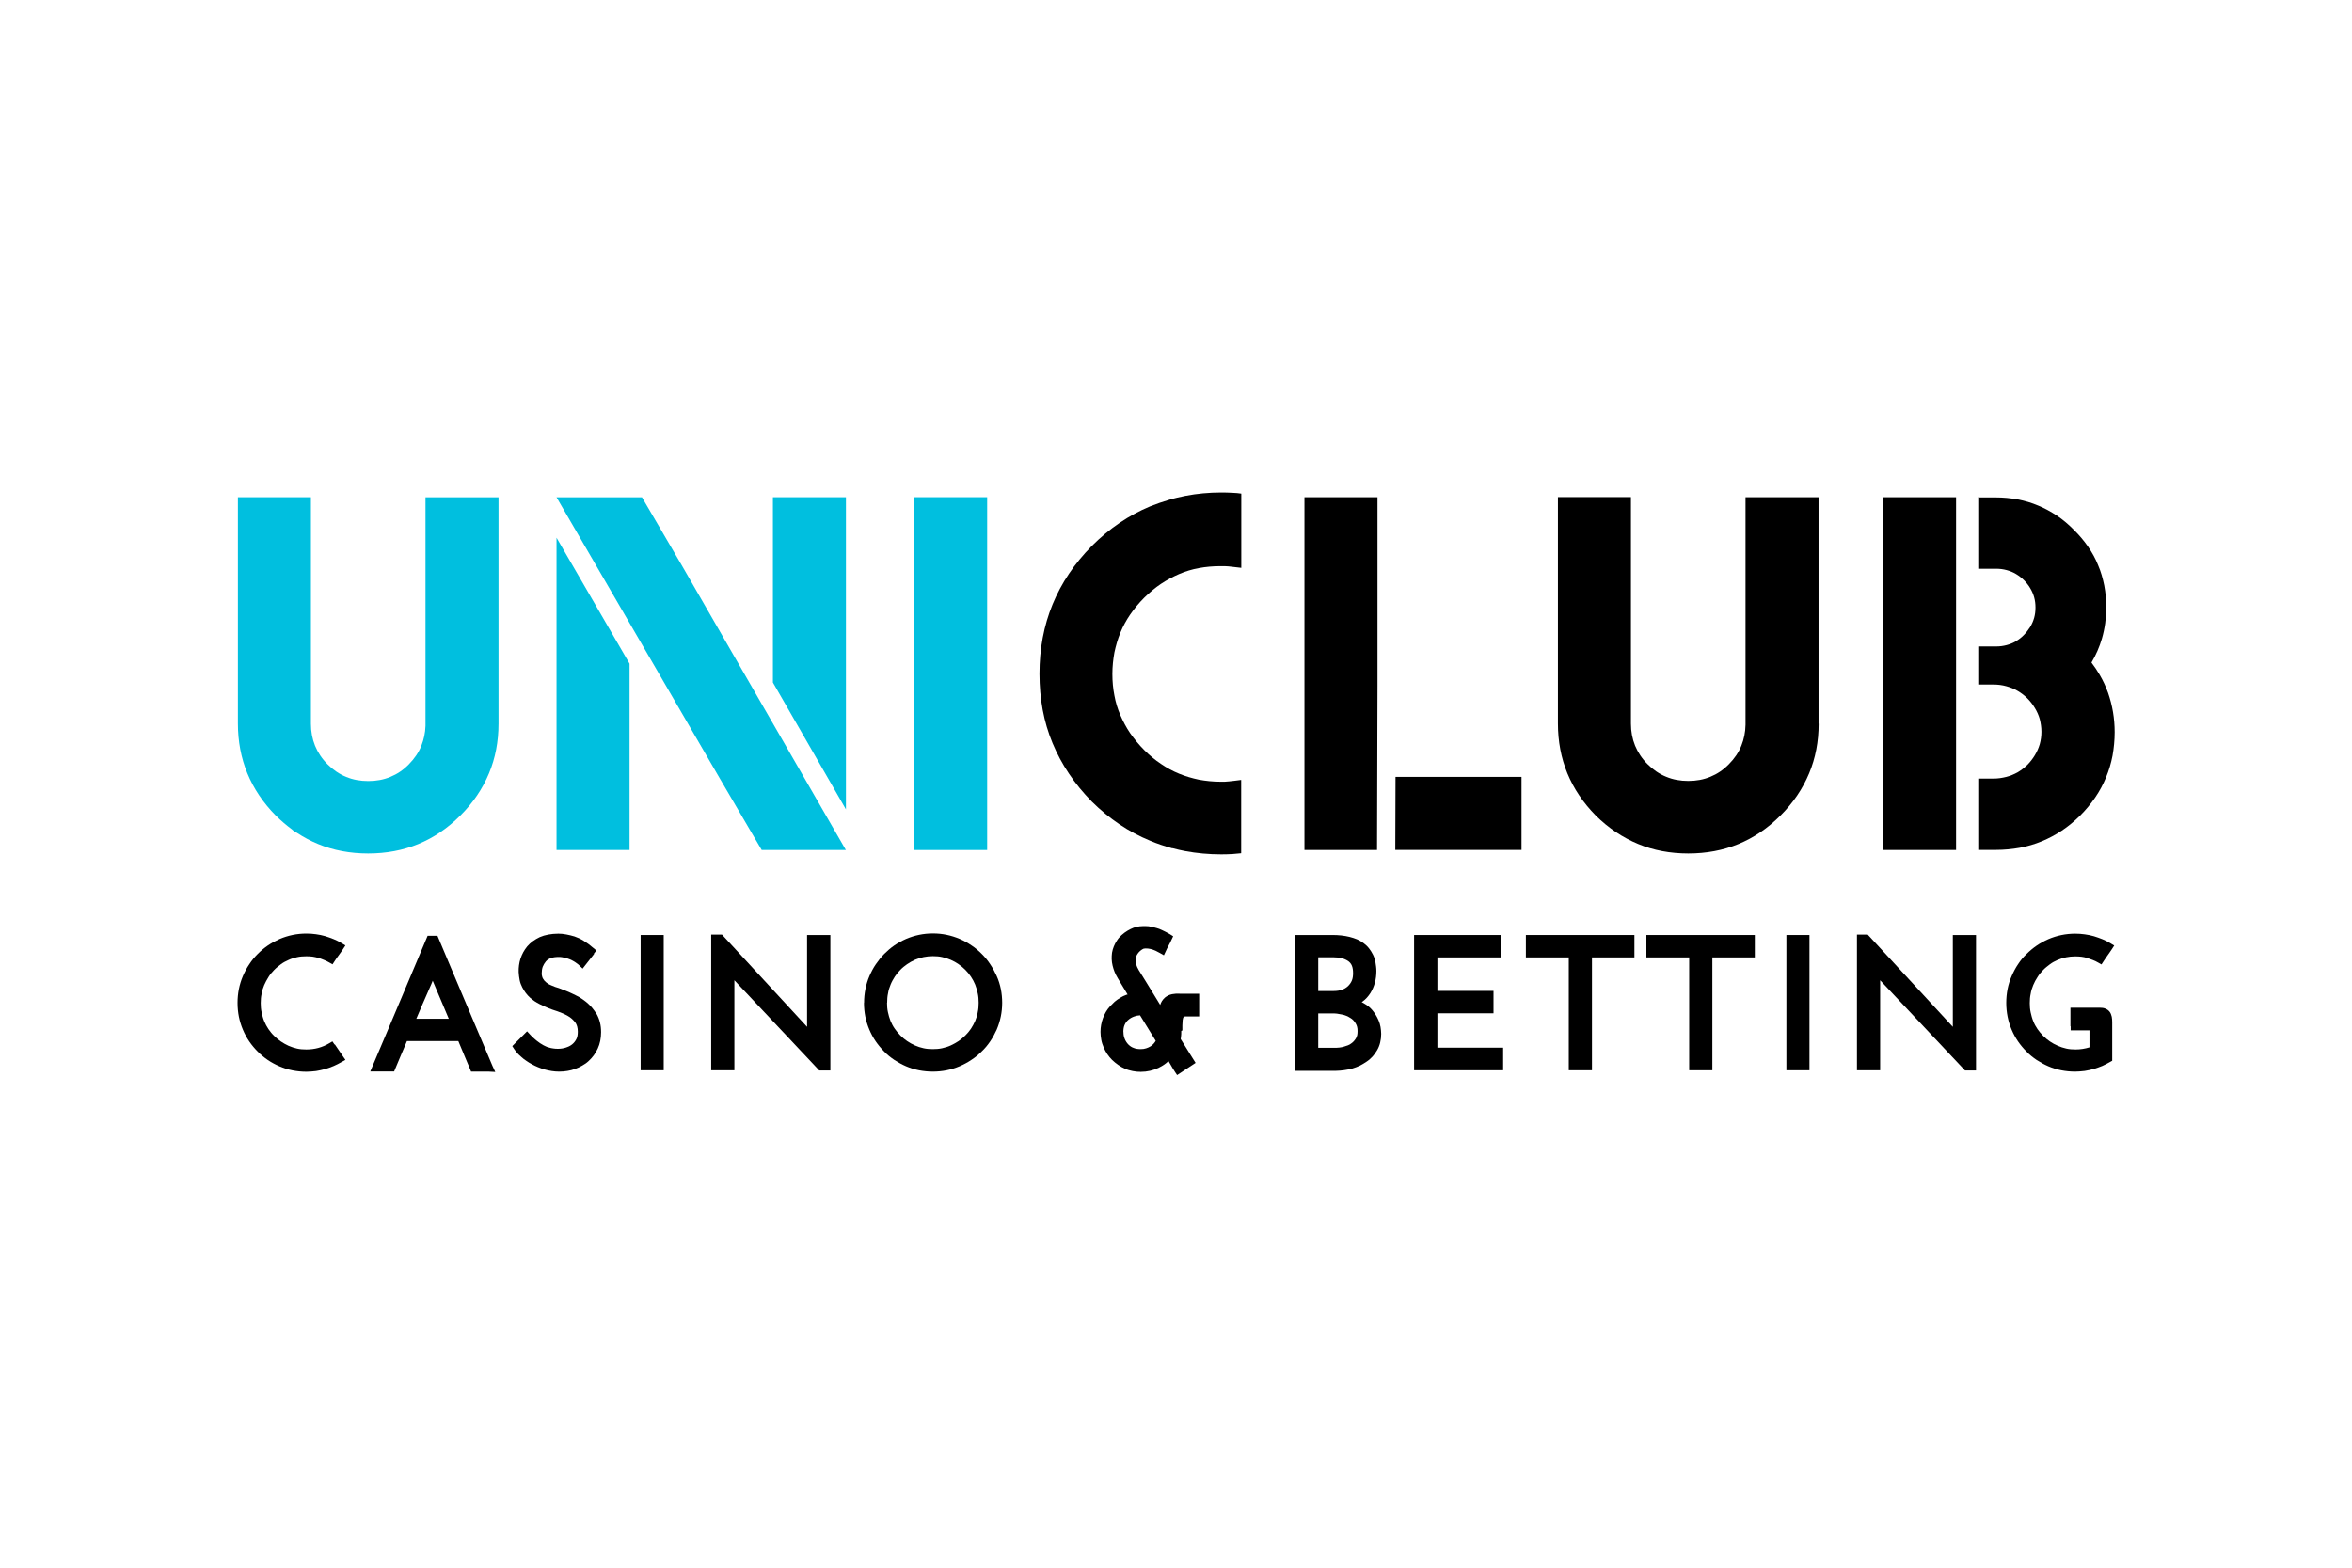
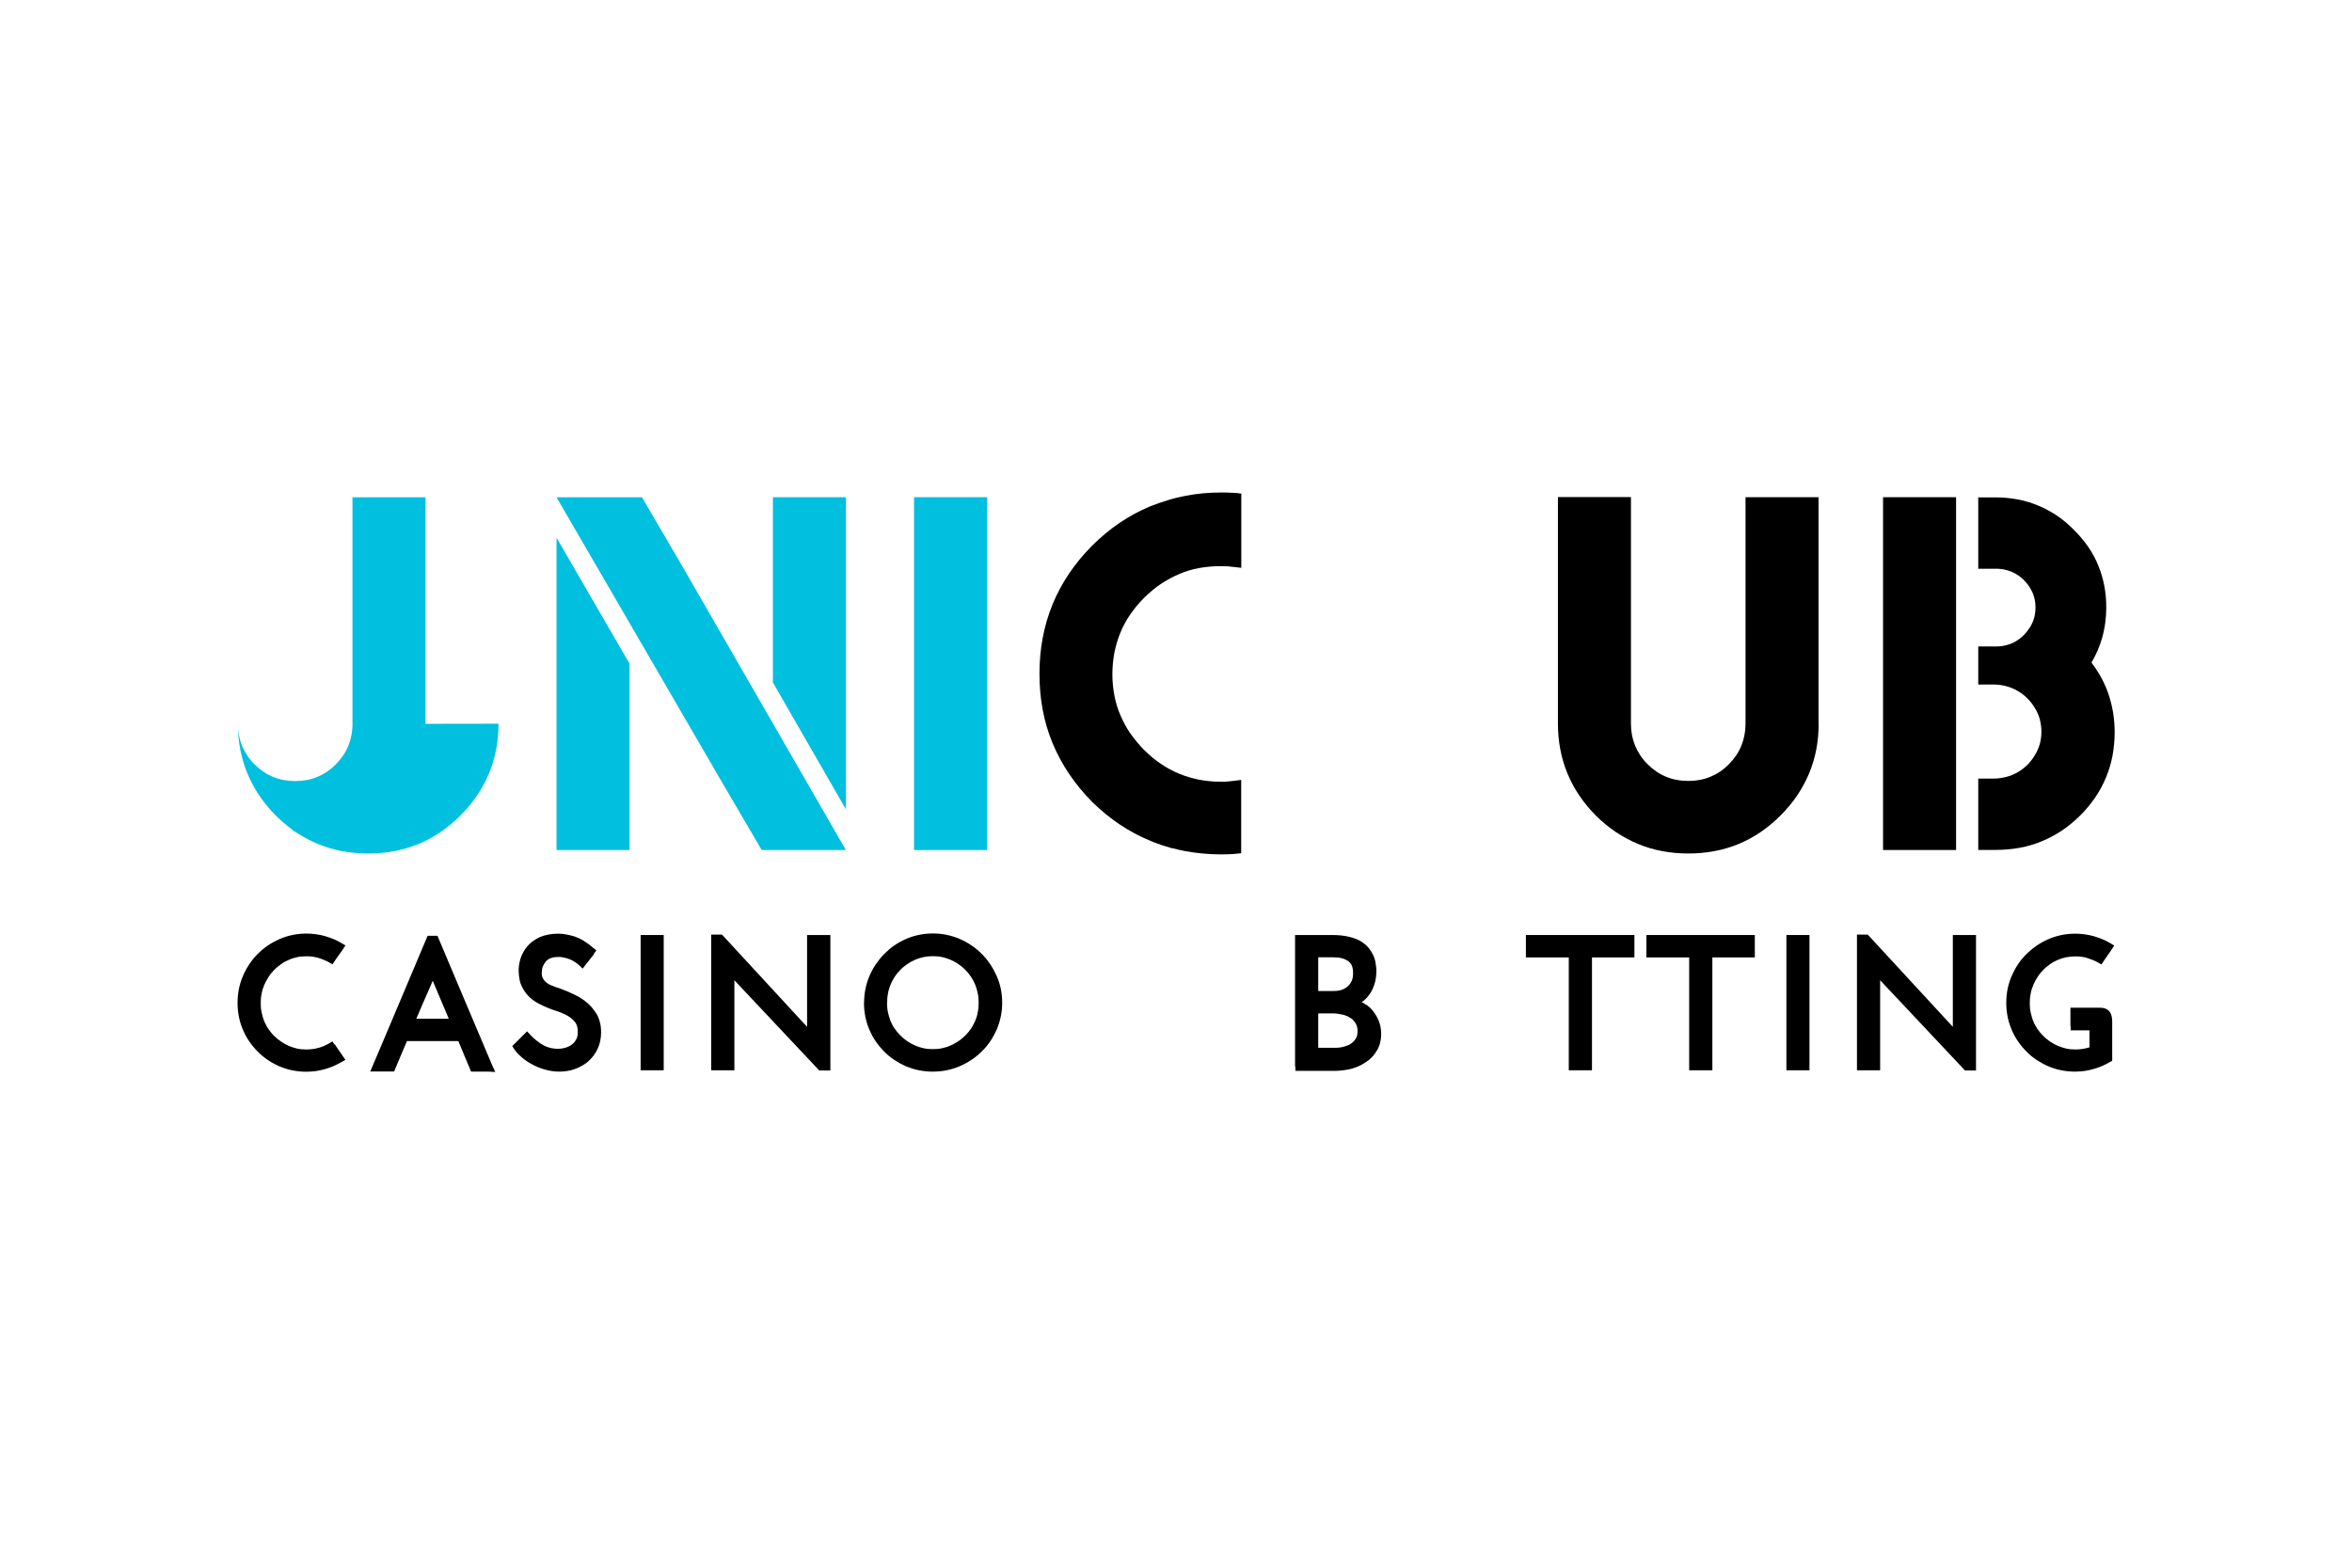
<svg xmlns="http://www.w3.org/2000/svg" id="Layer_1" data-name="Layer 1" viewBox="0 0 210 140">
  <defs>
    <style>
      .cls-1, .cls-2 {
        fill-rule: evenodd;
      }

      .cls-2 {
        fill: #00bfdf;
      }
    </style>
  </defs>
  <path class="cls-1" d="M162.38,64.63c0,1.59-.28,3.07-.85,4.43-.57,1.37-1.42,2.64-2.57,3.78-2.26,2.26-4.99,3.38-8.22,3.38-1.61,0-3.11-.28-4.48-.85s-2.64-1.41-3.78-2.54c-2.26-2.29-3.38-5.04-3.38-8.22v-20.22h6.52v20.23c0,.7.12,1.35.37,1.97.25.6.61,1.16,1.12,1.66.5.5,1.06.88,1.66,1.12.6.25,1.25.37,1.97.37s1.36-.12,1.97-.37,1.15-.61,1.65-1.12c.5-.5.88-1.06,1.12-1.66.23-.58.36-1.2.37-1.87v-20.32h6.52v20.23h.01Z" />
  <path class="cls-1" d="M110.83,50.71c-.34-.04-.98-.12-1.14-.13l-.36-.02h-.36c-.67,0-1.32.06-1.92.17-.61.11-1.2.29-1.76.53s-1.12.54-1.63.88-1.02.77-1.5,1.24c-.48.48-.89.98-1.25,1.5-.35.51-.65,1.06-.88,1.63-.23.56-.4,1.15-.53,1.76-.11.61-.18,1.25-.18,1.92s.06,1.31.18,1.92c.11.61.29,1.2.53,1.75s.53,1.11.88,1.62c.36.51.77,1.02,1.25,1.5s.97.89,1.5,1.24c.51.35,1.06.65,1.63.88.56.23,1.15.4,1.76.53.61.11,1.25.18,1.92.18h.38l.38-.03c.1,0,.75-.09,1.09-.13v6.47h0v.08c-.25.02-.5.04-.76.07-.36.02-.69.03-1.02.03-1.11,0-2.18-.1-3.21-.29-.38-.07-.76-.16-1.13-.26h-.06c-.67-.19-1.32-.4-1.95-.67-1.9-.78-3.63-1.94-5.21-3.5-1.55-1.58-2.71-3.31-3.5-5.21s-1.17-3.97-1.17-6.2.39-4.3,1.17-6.2c.78-1.9,1.94-3.63,3.5-5.21,1.58-1.58,3.31-2.75,5.21-3.54.55-.22,1.11-.41,1.68-.58.48-.15.97-.26,1.47-.36,1.04-.2,2.1-.3,3.21-.3.32,0,.66.01,1.02.03.26.01.51.03.76.07v.08h0v6.56h-.01Z" />
  <path class="cls-1" d="M170,44.4h4.65v31.51h-6.52v-31.51h1.89-.01ZM176.58,44.42h1.6c.67,0,1.33.06,1.97.18.64.12,1.24.3,1.83.55.58.23,1.14.55,1.68.9.53.36,1.03.78,1.5,1.26.48.47.9.97,1.27,1.5.37.54.67,1.08.9,1.66.25.58.42,1.18.55,1.82.12.64.18,1.28.18,1.95,0,.96-.13,1.9-.39,2.79-.22.75-.53,1.46-.93,2.14.27.36.51.71.74,1.11.3.51.54,1.04.74,1.59.19.55.34,1.12.44,1.71s.15,1.2.15,1.81c0,.71-.07,1.41-.19,2.09-.13.67-.32,1.32-.58,1.94-.26.63-.58,1.23-.97,1.8-.39.57-.84,1.11-1.35,1.62h0c-.51.5-1.05.95-1.62,1.33s-1.17.7-1.8.96h0c-.63.26-1.27.45-1.97.58-.68.12-1.39.19-2.1.19h-1.6v-6.37h1.37c.39,0,.77-.06,1.13-.15.36-.09.69-.23,1.02-.41.32-.19.6-.41.86-.66.26-.26.48-.55.67-.86.19-.31.34-.65.44-.99.1-.36.15-.73.15-1.12s-.06-.77-.15-1.13c-.1-.35-.25-.68-.44-.99-.19-.32-.42-.61-.67-.86-.26-.26-.54-.47-.86-.66-.32-.19-.66-.32-1.02-.42-.36-.1-.74-.15-1.13-.15h-1.37v-3.4h1.6c.32,0,.63-.04.93-.12s.58-.19.84-.35.5-.34.7-.55c.21-.21.39-.45.56-.71.16-.26.28-.54.36-.82.08-.29.12-.59.12-.92h0c0-.34-.04-.64-.12-.93-.08-.28-.2-.56-.36-.82-.16-.27-.35-.5-.56-.71-.21-.21-.45-.39-.7-.54-.26-.16-.55-.27-.84-.35-.3-.08-.6-.12-.93-.12h-1.6v-6.36h0l-.03-.04Z" />
  <path class="cls-2" d="M69.01,44.4h6.52v27.88l-6.52-11.33v-16.55h0ZM75.53,75.91h-7.52l-3.73-6.37-14.59-25.13h7.63l3.55,6.07,14.66,25.44h0ZM56.21,59.27v16.64h-6.52v-27.89l6.52,11.25h0Z" />
  <polygon class="cls-2" points="81.61 44.4 82.26 44.4 82.92 44.4 86.83 44.4 87.49 44.4 88.14 44.4 88.14 75.91 87.49 75.91 86.83 75.91 82.92 75.91 82.26 75.91 81.61 75.91 81.61 44.4 81.61 44.4" />
-   <path class="cls-2" d="M44.51,64.63c0,1.59-.28,3.07-.85,4.43-.57,1.37-1.42,2.64-2.57,3.78-2.26,2.26-4.99,3.38-8.22,3.38-1.61,0-3.11-.28-4.48-.85-.65-.27-1.26-.59-1.85-.98-.18-.09-.34-.19-.47-.32-.5-.37-.98-.78-1.45-1.24-2.26-2.29-3.38-5.04-3.38-8.22v-20.21h6.52v20.23c0,.7.12,1.35.37,1.97.25.6.61,1.16,1.12,1.66.5.5,1.06.88,1.66,1.12.6.25,1.25.37,1.97.37s1.36-.12,1.97-.37,1.15-.61,1.65-1.12.88-1.06,1.12-1.66c.22-.56.35-1.14.37-1.78v-20.41h6.52v20.23h.01Z" />
-   <path class="cls-1" d="M116.47,44.4h6.52v16.85l-.04,14.66h-6.48v-31.5h0ZM124.6,69.38h11.25v6.52h-11.27l.02-6.52h0Z" />
+   <path class="cls-2" d="M44.51,64.63c0,1.59-.28,3.07-.85,4.43-.57,1.37-1.42,2.64-2.57,3.78-2.26,2.26-4.99,3.38-8.22,3.38-1.61,0-3.11-.28-4.48-.85-.65-.27-1.26-.59-1.85-.98-.18-.09-.34-.19-.47-.32-.5-.37-.98-.78-1.45-1.24-2.26-2.29-3.38-5.04-3.38-8.22v-20.21v20.23c0,.7.12,1.35.37,1.97.25.6.61,1.16,1.12,1.66.5.5,1.06.88,1.66,1.12.6.25,1.25.37,1.97.37s1.36-.12,1.97-.37,1.15-.61,1.65-1.12.88-1.06,1.12-1.66c.22-.56.35-1.14.37-1.78v-20.41h6.52v20.23h.01Z" />
  <g>
    <polygon class="cls-1" points="57.55 83.5 59.26 83.5 59.26 95.58 57.2 95.58 57.2 83.5 57.55 83.5" />
    <polygon class="cls-1" points="74.14 83.86 74.14 95.6 73.15 95.6 65.57 87.54 65.57 95.58 63.5 95.58 63.5 83.46 64.46 83.46 72.06 91.7 72.06 83.5 74.14 83.5 74.14 83.86" />
    <path class="cls-1" d="M115.63,95.22v-11.72h3.33c.27,0,.54.01.8.04.26.03.5.07.74.13.23.06.46.13.67.22.21.09.4.2.58.34.18.13.34.28.48.46.13.17.26.36.36.57.1.2.18.44.22.68.04.25.08.5.08.77,0,.37-.04.71-.13,1.04s-.22.64-.4.93c-.19.29-.41.55-.69.75l-.09.07.09.04c.16.09.31.18.46.29.15.11.27.23.39.37.23.27.42.58.57.93.08.18.13.37.17.57.03.2.06.41.06.63,0,.27-.03.53-.09.77-.06.25-.15.47-.27.68-.11.2-.26.39-.4.56-.16.17-.32.32-.53.46-.19.13-.39.25-.6.36-.21.1-.45.19-.68.26s-.48.11-.73.15c-.25.03-.49.06-.74.06h-3.62v-.36l-.02-.03ZM117.7,90.5v3.07h1.44c.16,0,.3,0,.45-.02.15-.02.28-.04.4-.08s.25-.08.36-.12.21-.1.3-.17c.18-.12.31-.28.42-.46.04-.09.09-.18.11-.28s.03-.22.03-.36c0-.15-.01-.27-.04-.38s-.07-.21-.13-.31c-.07-.1-.13-.19-.21-.28-.08-.08-.17-.16-.27-.21-.1-.07-.21-.12-.34-.18s-.26-.09-.4-.12-.3-.06-.45-.08c-.15-.02-.3-.02-.46-.02h-1.22ZM117.7,85.51v2.99h1.39c.55,0,.96-.15,1.27-.44.15-.15.26-.3.34-.49s.11-.41.11-.66c0-.27-.03-.49-.11-.68-.07-.17-.18-.29-.31-.39-.16-.11-.35-.2-.56-.26-.22-.06-.48-.09-.76-.09h-1.36Z" />
-     <polygon class="cls-1" points="126.26 95.22 126.26 83.5 133.98 83.5 133.98 85.5 128.34 85.5 128.34 88.49 133.35 88.49 133.35 90.49 128.34 90.49 128.34 93.56 134.21 93.56 134.21 95.58 126.26 95.58 126.26 95.22" />
    <polygon class="cls-1" points="145.93 83.86 145.93 85.5 142.14 85.5 142.14 95.58 140.07 95.58 140.07 85.5 136.24 85.5 136.24 83.5 145.93 83.5 145.93 83.86" />
    <polygon class="cls-1" points="156.68 83.86 156.68 85.5 152.89 85.5 152.89 95.58 150.82 95.58 150.82 85.5 147 85.5 147 83.5 156.68 83.5 156.68 83.86" />
    <polygon class="cls-1" points="159.85 83.5 161.56 83.5 161.56 95.58 159.5 95.58 159.5 83.5 159.85 83.5" />
    <polygon class="cls-1" points="176.43 83.86 176.43 95.6 175.45 95.6 167.87 87.54 167.87 95.58 165.8 95.58 165.8 83.46 166.76 83.46 174.36 91.7 174.36 83.5 176.43 83.5 176.43 83.86" />
    <path d="M29.89,93.26l.73,1.07.22.32-.34.19c-.23.13-.47.26-.71.36s-.49.19-.76.27c-.26.08-.54.13-.82.18-.28.03-.57.06-.85.06-.42,0-.83-.04-1.24-.12-.4-.08-.79-.2-1.16-.36s-.73-.35-1.05-.57c-.32-.22-.63-.47-.9-.75h0c-.28-.28-.53-.58-.75-.9s-.41-.67-.57-1.05c-.32-.75-.48-1.55-.48-2.4s.16-1.65.48-2.4c.16-.37.35-.73.57-1.05.22-.34.47-.64.75-.92h0c.28-.28.58-.53.9-.75.32-.22.68-.41,1.05-.58.75-.32,1.55-.49,2.4-.49.29,0,.57.02.85.06s.55.09.82.17c.26.08.51.17.76.27s.49.22.73.37l.32.19-.2.31c-.07.1-.12.19-.19.28s-.13.19-.2.28h0c-.08.1-.13.19-.19.26h0c-.07.09-.12.18-.18.27l-.19.29-.3-.17c-.16-.09-.31-.17-.48-.23h0c-.17-.07-.32-.13-.5-.18-.17-.04-.34-.09-.51-.11-.18-.02-.36-.03-.55-.03-.29,0-.56.02-.83.08-.26.06-.51.13-.76.25-.25.11-.48.23-.69.39s-.42.32-.6.51c-.19.19-.36.4-.5.63s-.28.47-.38.71-.19.51-.23.78c-.06.27-.08.55-.08.83s.02.56.08.83h0c.06.27.13.54.23.78.11.26.23.49.38.71.15.21.31.42.5.6h0c.19.19.39.36.6.5.22.15.45.28.69.39h0c.25.11.5.19.76.25.26.06.54.08.83.08.74,0,1.42-.18,2.04-.55l.29-.17.19.28h.02Z" />
    <path class="cls-1" d="M53.04,85.2c-.34.42-.67.86-1.02,1.3l-.29-.28-.12-.11-.18-.13c-.06-.04-.12-.09-.2-.13-.08-.04-.15-.08-.22-.12-.08-.03-.17-.08-.25-.1-.09-.03-.18-.07-.29-.09-.09-.02-.19-.04-.29-.06s-.21-.02-.32-.02c-.51,0-.89.13-1.12.4-.12.15-.21.3-.28.47-.06.17-.09.36-.09.56,0,.11,0,.21.03.29.02.08.04.15.08.21s.08.13.13.19c.06.06.11.11.17.16.07.06.15.1.22.15.09.04.17.09.26.12.2.09.41.17.64.23h0c.18.07.37.15.57.22s.4.17.6.26c.21.1.42.2.64.32.2.12.4.26.58.4.19.15.37.32.54.51.16.19.3.39.44.6.13.23.23.48.3.76.07.27.1.56.1.87,0,.54-.1,1.03-.3,1.46-.2.44-.47.8-.82,1.12-.17.16-.36.29-.56.4-.2.12-.41.22-.64.3-.22.08-.46.15-.69.18-.23.04-.48.06-.73.06-.45,0-.87-.07-1.3-.19-.41-.12-.8-.28-1.14-.47-.17-.09-.34-.19-.49-.3-.16-.1-.3-.21-.44-.34-.13-.12-.27-.23-.37-.36-.11-.12-.21-.25-.29-.37l-.16-.25,1.32-1.32.26.28c.07.08.15.15.21.22.08.08.17.16.26.23s.18.16.28.22c.1.08.2.15.3.2.1.07.2.12.31.17.11.06.22.1.35.13.11.03.23.07.37.08.12.02.26.03.4.03.25,0,.48-.03.7-.1.11-.03.21-.08.31-.12s.18-.11.27-.17c.08-.07.15-.13.21-.21.07-.08.12-.17.17-.26s.08-.19.1-.3c.02-.11.03-.23.03-.37,0-.35-.08-.63-.23-.83-.09-.11-.19-.22-.3-.32s-.23-.18-.37-.26c-.15-.08-.29-.16-.44-.22s-.3-.12-.46-.18l-.48-.16-.41-.16-.34-.15-.38-.18c-.16-.08-.3-.16-.45-.26s-.28-.21-.41-.32c-.13-.12-.27-.27-.38-.42-.11-.15-.22-.32-.31-.5-.1-.19-.18-.4-.23-.64-.04-.22-.08-.47-.09-.73-.01-.4.04-.79.16-1.18.07-.2.15-.4.25-.58s.22-.36.36-.53c.15-.17.31-.32.5-.46s.39-.25.61-.36c.23-.1.49-.18.77-.23s.57-.08.89-.08c.23,0,.47.02.71.07s.49.1.74.18c.26.09.53.21.82.39.28.17.56.38.86.64l.27.22-.21.27h-.01Z" />
    <path class="cls-1" d="M79.2,89.55c0,.29.02.57.08.84s.13.53.23.78c.11.26.23.49.38.7.15.21.31.41.5.6s.39.36.6.5c.21.15.46.28.7.39s.5.19.77.25c.26.06.54.08.83.08s.56-.02.83-.08c.26-.06.51-.13.77-.25.25-.11.48-.25.7-.39.21-.15.41-.31.6-.5s.36-.39.5-.6c.15-.22.27-.46.38-.7.1-.25.19-.5.23-.78.06-.27.08-.55.08-.84s-.02-.57-.08-.84-.13-.53-.23-.78c-.11-.26-.23-.49-.38-.71s-.31-.42-.5-.61c-.19-.19-.39-.36-.6-.5-.21-.15-.45-.28-.7-.39-.25-.11-.5-.19-.77-.25-.26-.06-.54-.08-.83-.08-.57,0-1.09.11-1.59.32-.25.11-.49.25-.7.39-.21.15-.42.31-.6.5-.19.19-.36.39-.5.61s-.28.46-.38.71c-.1.25-.19.5-.23.78-.06.27-.08.55-.08.84M77.15,89.55c0-.41.04-.83.12-1.23.08-.4.2-.79.36-1.16s.35-.73.57-1.05c.22-.32.47-.64.75-.92s.58-.54.9-.76.67-.41,1.05-.58c.75-.32,1.55-.49,2.4-.49s1.63.17,2.39.49c.37.16.73.36,1.05.58.34.22.64.48.92.76s.53.58.75.92c.22.32.41.68.58,1.05.17.38.29.77.37,1.16.08.4.12.82.12,1.23,0,.85-.17,1.65-.49,2.4-.17.37-.36.73-.58,1.05-.22.32-.47.63-.76.9-.28.28-.58.53-.92.75-.32.22-.68.41-1.05.57-.38.16-.76.28-1.16.36s-.82.12-1.23.12-.83-.04-1.24-.12c-.4-.08-.79-.2-1.16-.36s-.71-.35-1.05-.57c-.32-.22-.64-.47-.9-.75-.28-.28-.53-.58-.75-.9-.22-.32-.41-.67-.57-1.05s-.28-.76-.36-1.16-.12-.82-.12-1.23h.01Z" />
-     <path class="cls-1" d="M105.47,92.07v.11c0,.12,0,.25-.02.38l-.03.23c.28.45.56.9.84,1.35l.49.78-1.65,1.09-.2-.3c-.15-.23-.29-.46-.41-.68l-.16-.27c-.07.07-.15.12-.22.19-.2.16-.42.29-.66.41-.48.23-1.02.36-1.59.36-.25,0-.49-.02-.73-.07s-.47-.11-.68-.21c-.22-.09-.42-.2-.61-.34-.19-.13-.37-.28-.54-.44-.32-.32-.58-.7-.76-1.13-.09-.21-.17-.44-.21-.67s-.07-.47-.07-.71c0-.44.08-.84.22-1.23.08-.2.16-.38.26-.55.1-.17.22-.34.36-.49s.28-.29.42-.42c.16-.13.32-.25.49-.35.18-.11.36-.2.56-.27l.11-.03-.6-.99-.28-.47c-.11-.18-.2-.36-.28-.55-.08-.19-.13-.38-.18-.57s-.07-.39-.08-.58c0-.19,0-.38.03-.57s.09-.38.16-.56.17-.36.28-.53c.11-.18.26-.34.41-.48s.34-.28.54-.4c.18-.11.36-.19.53-.26.18-.07.37-.11.55-.13.18-.02.35-.02.53-.02s.35.02.51.06c.16.03.32.08.48.12s.3.1.45.17c.13.07.27.12.39.19.12.07.25.13.36.2l.27.17-.27.57-.27.51-.12.26-.17.36-.35-.2c-.1-.06-.22-.12-.38-.2-.07-.03-.15-.07-.22-.09l-.23-.07c-.08-.02-.16-.03-.23-.04-.08,0-.16-.01-.23-.01-.11,0-.2.02-.28.08h-.01c-.18.12-.32.25-.41.39-.09.12-.15.27-.16.42-.02.18,0,.35.03.51.04.18.12.36.23.54l.61.98,1.3,2.12c.04-.12.1-.25.16-.35.08-.12.17-.22.27-.31.09-.08.19-.13.3-.19.1-.04.21-.09.34-.11.1-.02.21-.03.32-.04.1,0,.21-.01.34,0,.58.01,1.16,0,1.75,0v2.03h-1.25s-.08.01-.11.02h-.02s-.02.04-.03.07c-.02.03-.03.07-.04.12-.02.07-.03.15-.03.23,0,.1-.02.22-.02.35v.46l-.06.03ZM100.31,92.17c0,.22.03.42.11.6.07.18.18.35.31.49.15.15.3.26.48.32.18.08.39.11.64.11.17,0,.34-.02.48-.07s.28-.1.4-.18c.2-.13.35-.3.46-.49l-1.4-2.28c-.19.01-.36.04-.51.1-.2.07-.38.17-.53.3-.15.12-.26.28-.34.46s-.11.4-.11.65v-.02Z" />
    <path class="cls-1" d="M184.86,91.63v-1.64h2.6c.2,0,.37.02.51.08.18.07.31.17.41.31.08.11.13.26.17.42.03.15.04.32.04.51v3.42l-.18.1c-.23.13-.47.26-.7.36-.25.1-.49.19-.76.27-.26.08-.54.13-.82.18-.28.03-.57.06-.85.06-.42,0-.83-.04-1.24-.12-.4-.08-.79-.2-1.16-.36-.37-.16-.71-.35-1.05-.57-.32-.22-.64-.47-.9-.75-.28-.28-.53-.58-.75-.9s-.41-.67-.57-1.05c-.16-.37-.28-.76-.36-1.16s-.12-.82-.12-1.23.04-.84.12-1.24.2-.79.37-1.17c.16-.37.35-.73.57-1.05.22-.34.47-.64.75-.9.28-.28.58-.53.9-.75.32-.22.67-.41,1.05-.58.75-.32,1.55-.49,2.4-.49.29,0,.57.02.85.06s.55.09.82.17c.26.08.51.17.76.27.25.1.49.22.73.37l.32.19-.2.31-.19.28-.38.54-.37.56-.3-.17c-.16-.09-.31-.17-.48-.23-.17-.07-.34-.13-.5-.18s-.34-.09-.51-.11c-.18-.02-.36-.03-.55-.03-.57,0-1.09.11-1.58.32-.25.11-.48.23-.69.39s-.42.32-.6.51c-.19.19-.36.4-.5.63-.15.22-.28.47-.38.71s-.19.51-.23.78c-.06.27-.08.55-.08.83s.02.56.08.83.13.54.23.78c.1.26.23.49.38.71.15.21.31.41.5.6.38.38.8.67,1.31.89.25.11.49.19.76.25.26.06.54.08.83.08.44,0,.85-.07,1.24-.19v-1.52h-1.68v-.36h-.02Z" />
    <path d="M36.34,92.96l-.11.26-.48,1.13-.47,1.12-.09.22h-2.13l.21-.5,1.26-2.97,1.25-2.96,2.4-5.69h.88l1.15,2.73,1.25,2.96,2.51,5.93.25.54-.57-.03h-1.59l-.09-.22-.47-1.12-.58-1.39s-4.59,0-4.59,0ZM38.64,87.57c-.08.2-.16.4-.25.59-.51,1.14-.86,1.98-1.22,2.82h2.9s-1.44-3.41-1.44-3.41Z" />
  </g>
</svg>